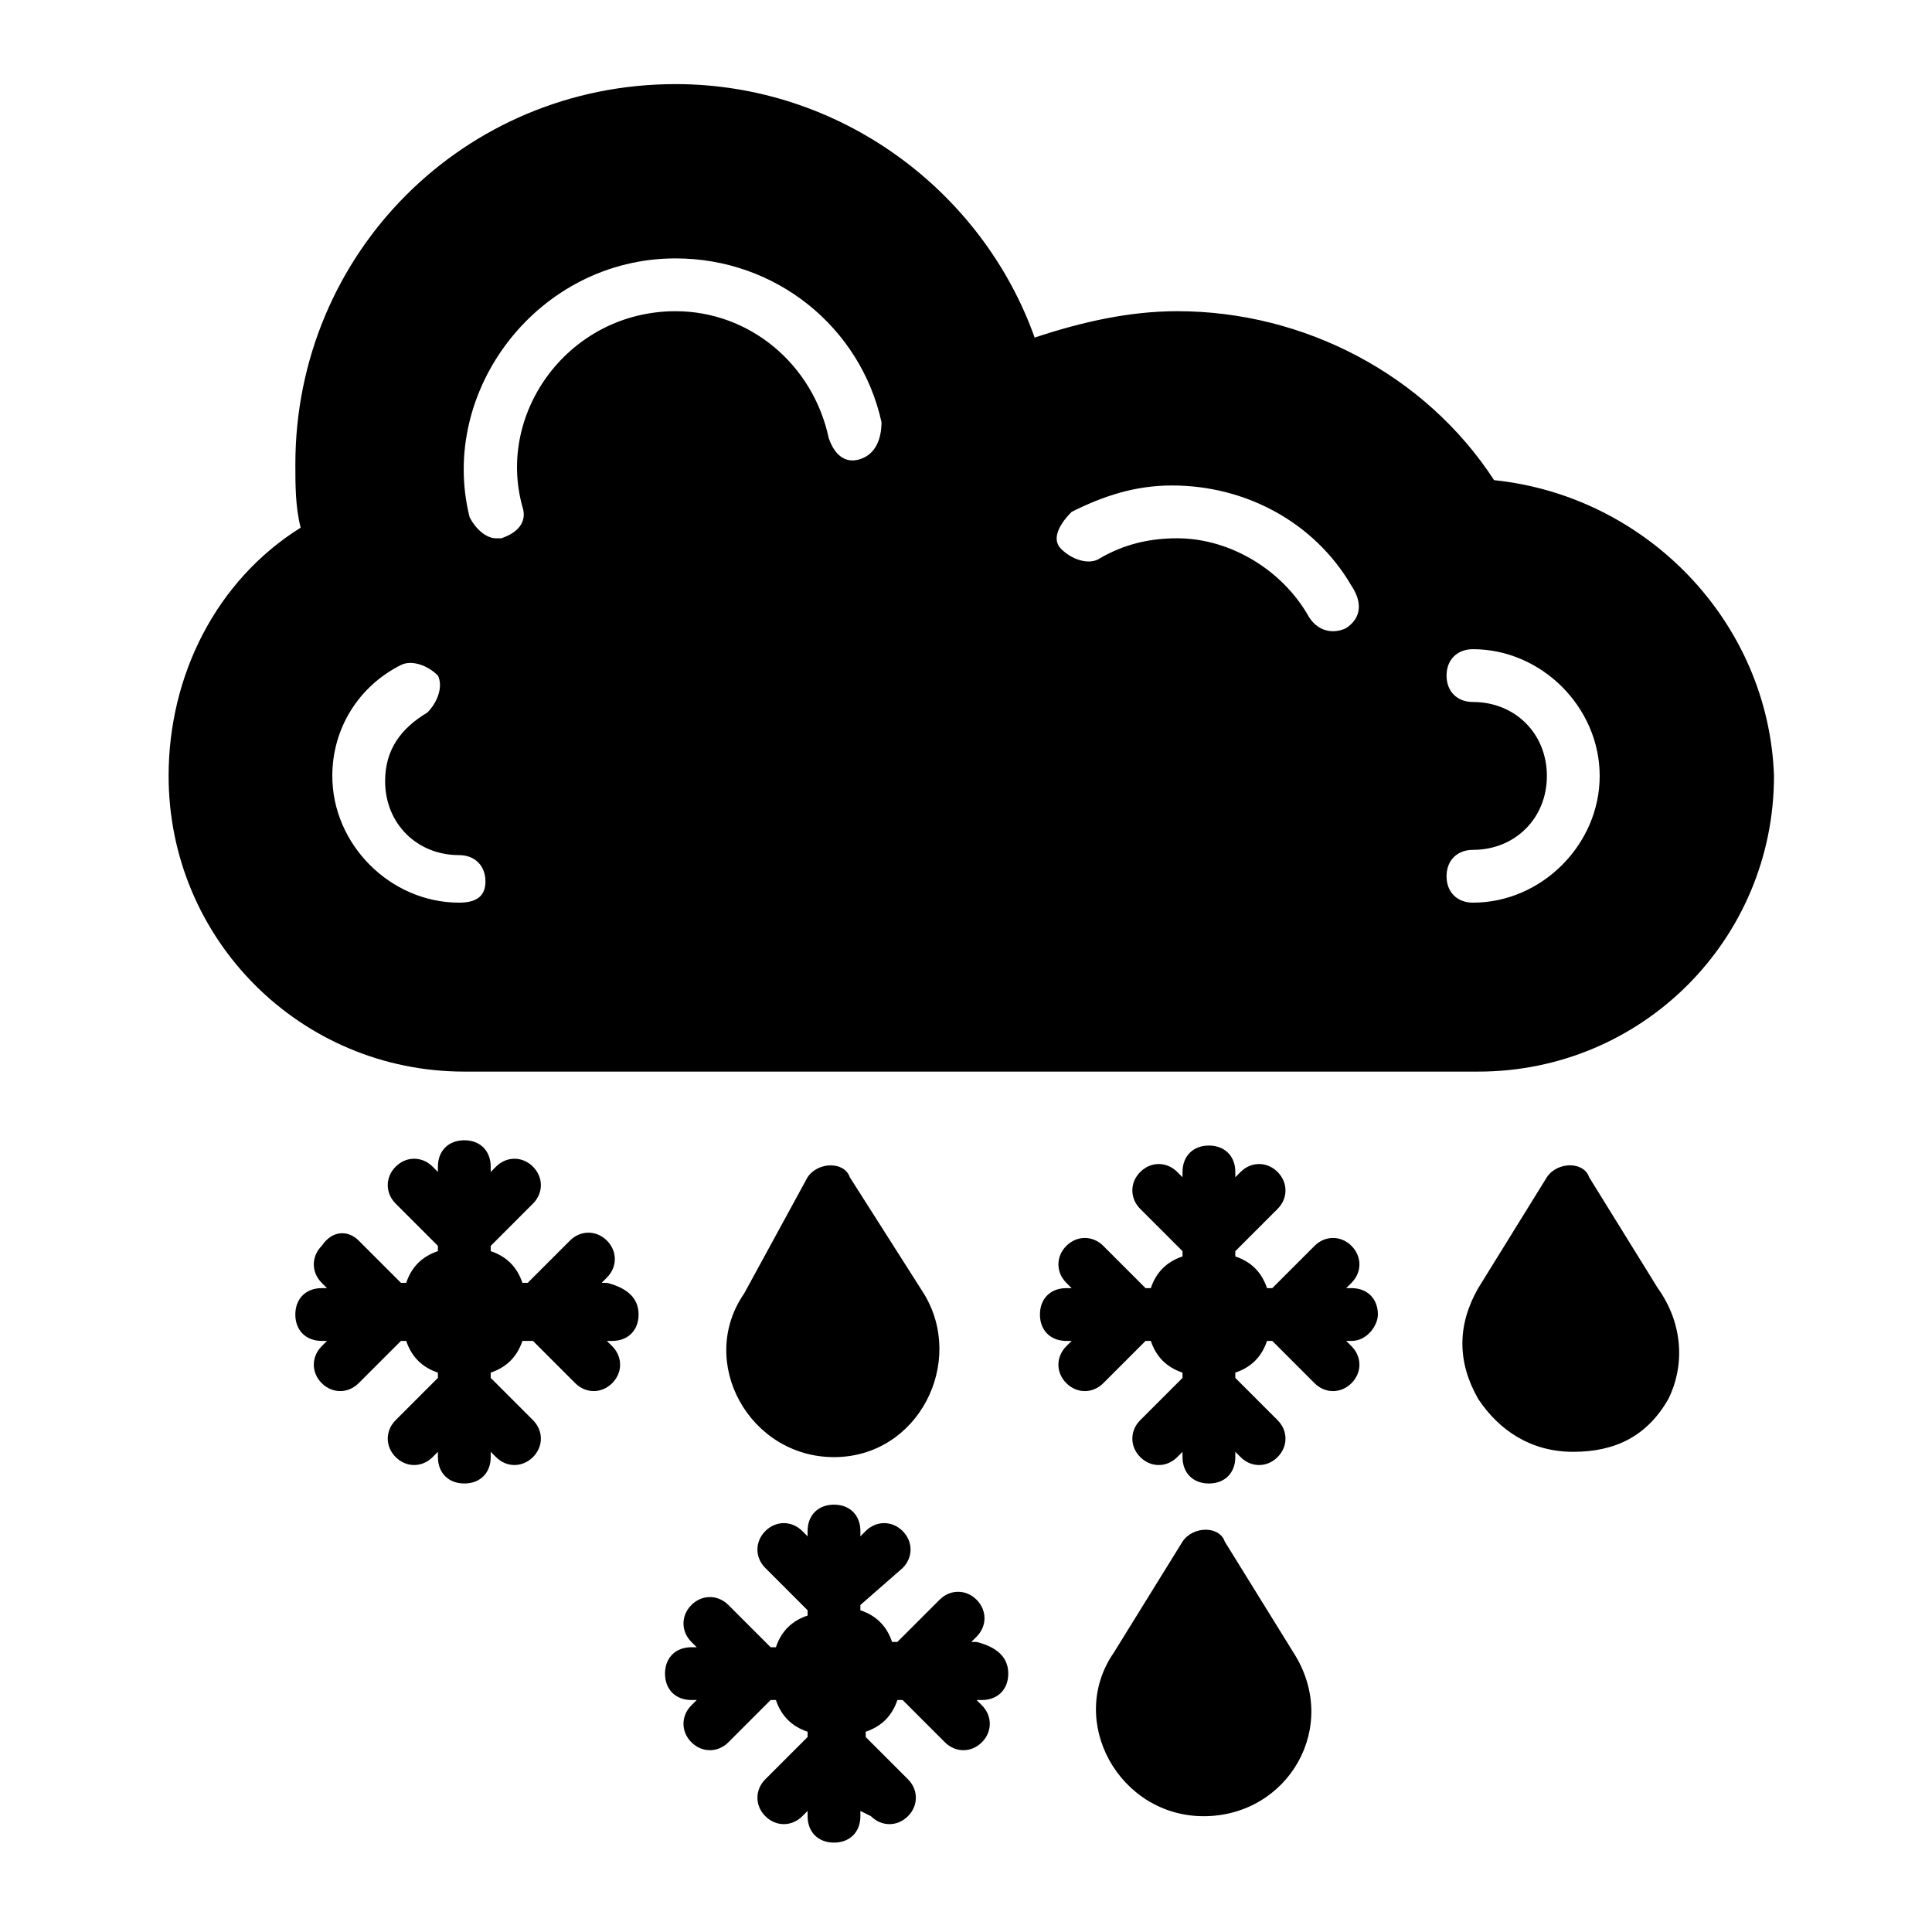
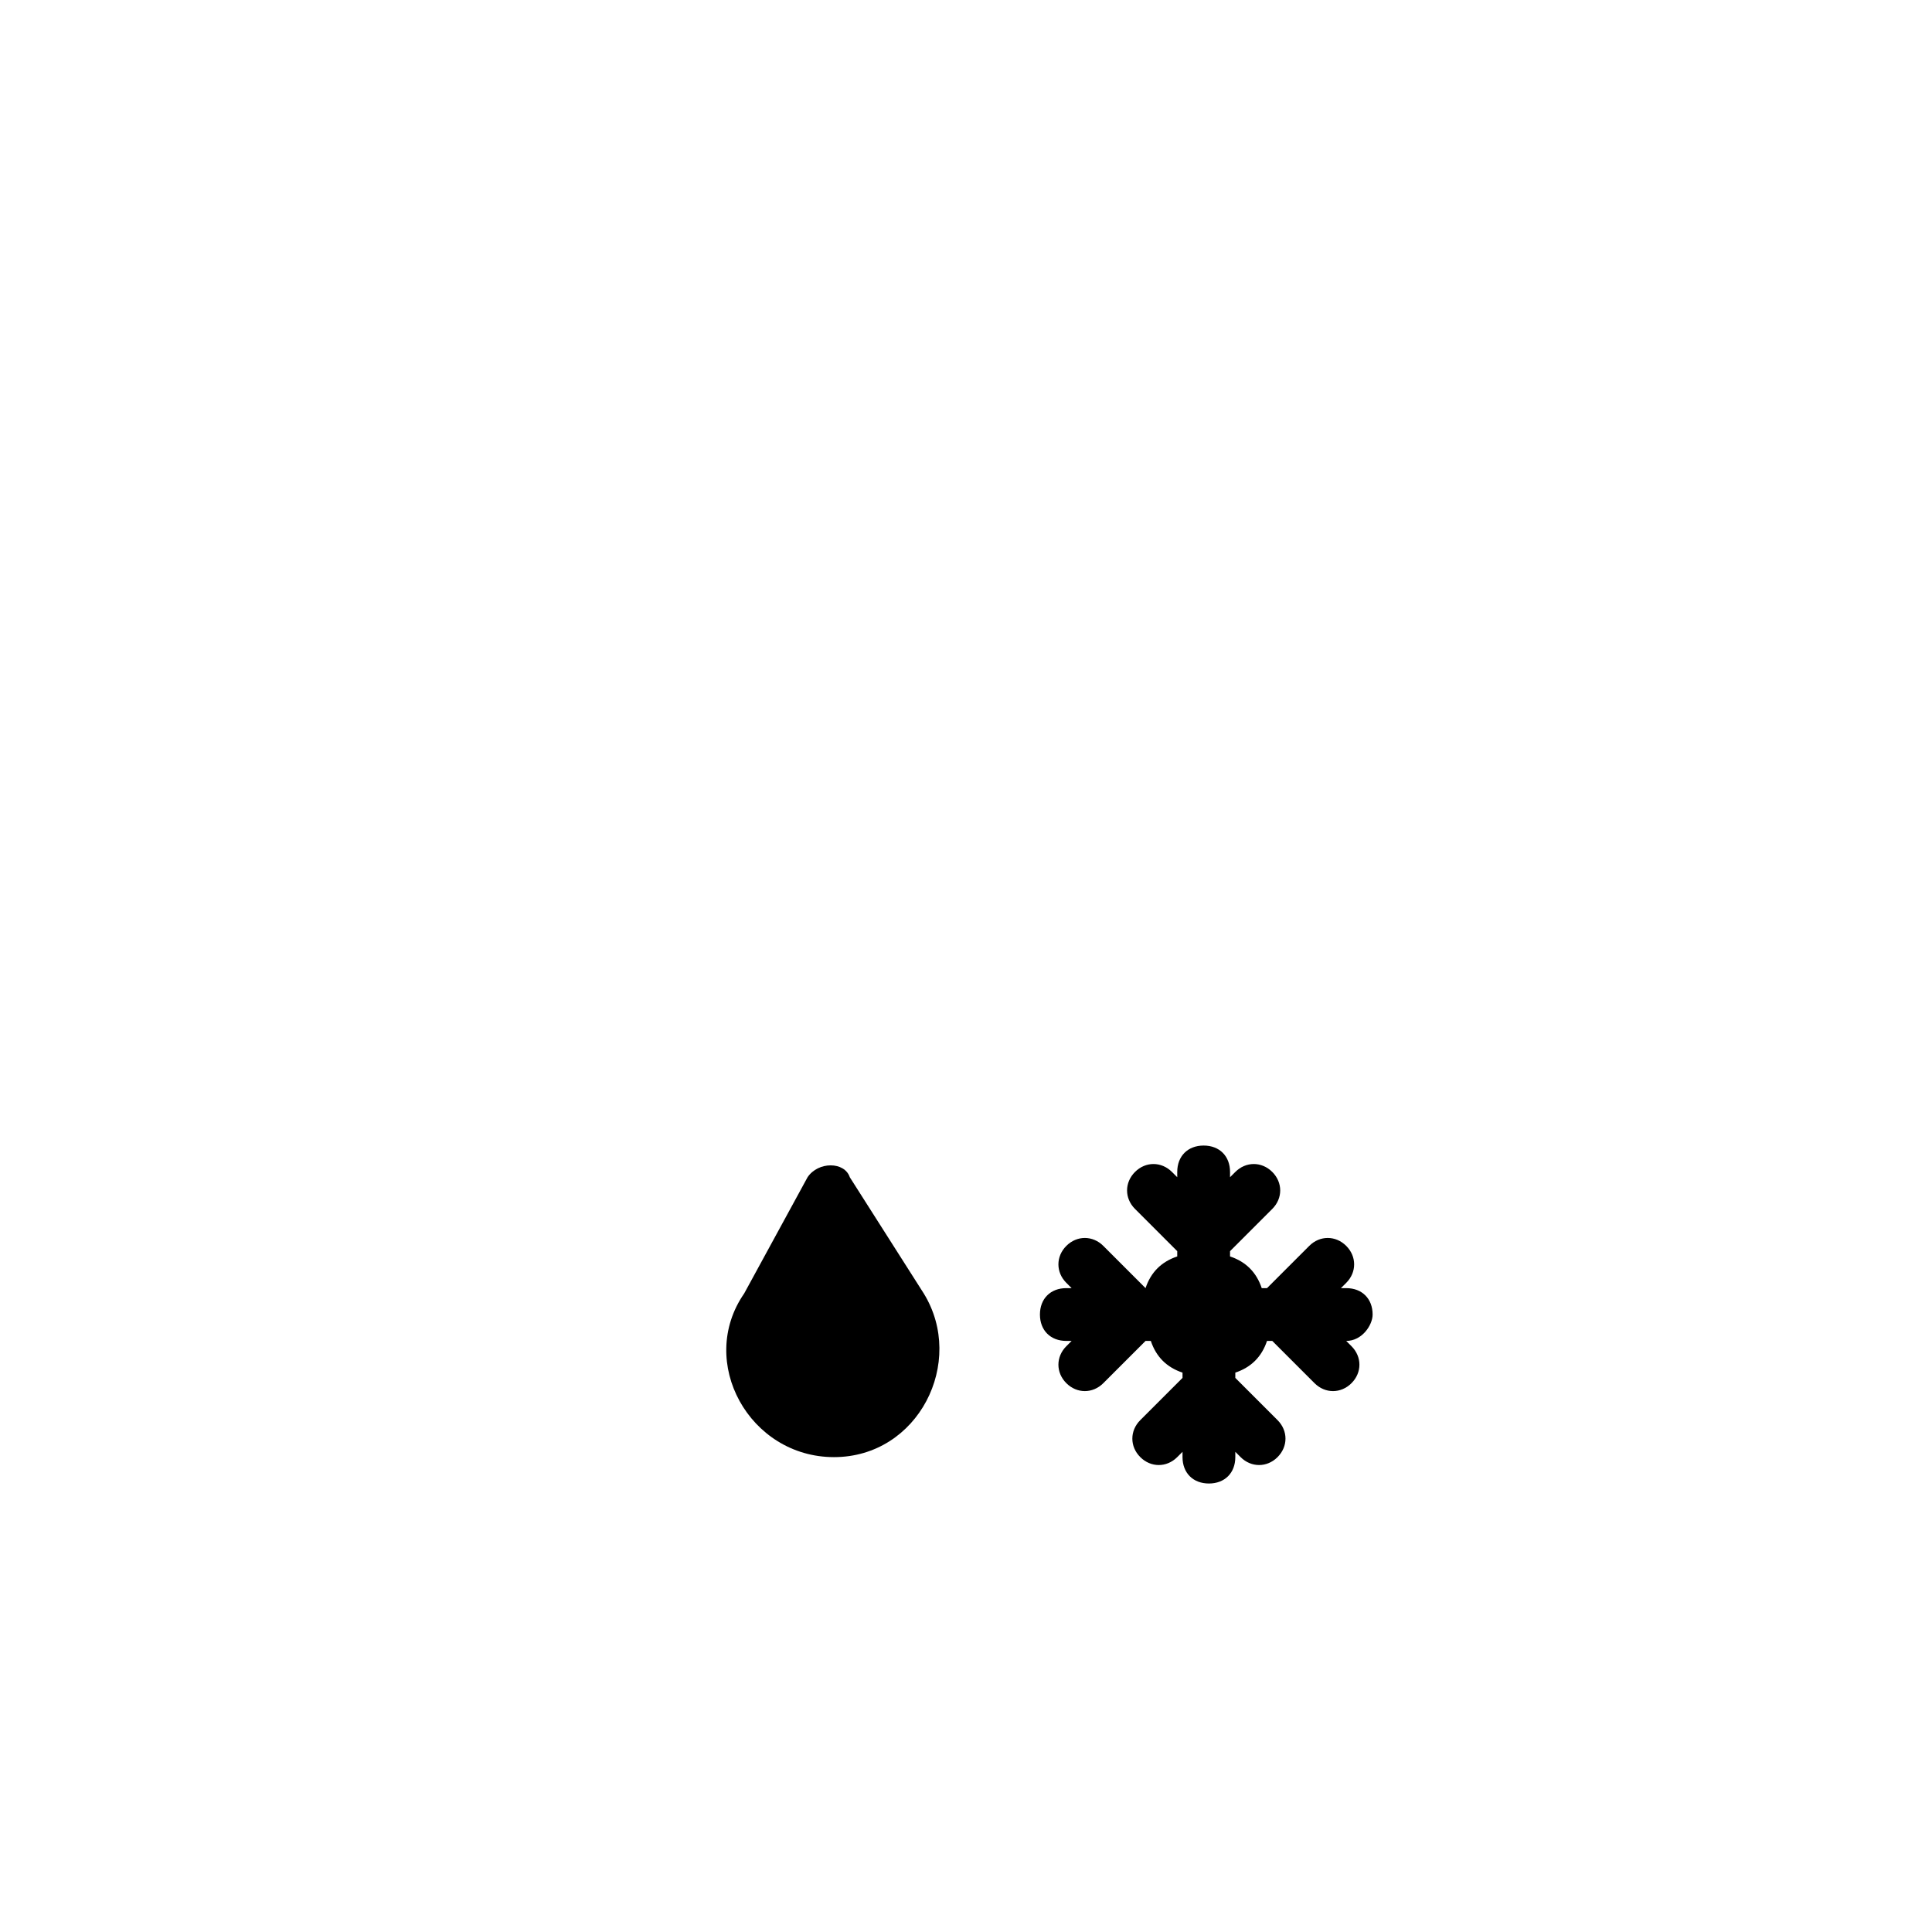
<svg xmlns="http://www.w3.org/2000/svg" fill="#000000" width="800px" height="800px" version="1.1" viewBox="144 144 512 512">
  <g>
-     <path d="m539.95 271.25c-18.191-27.988-50.383-44.781-83.969-44.781-12.594 0-25.191 2.801-37.785 6.996-13.996-39.184-51.781-67.176-95.164-67.176-55.98 0-100.76 44.781-100.76 100.76 0 5.598 0 11.195 1.398 16.793-22.391 13.996-34.988 39.184-34.988 65.773 0 43.383 34.988 78.371 78.371 78.371h268.7c43.383 0 78.371-34.988 78.371-78.371-1.398-40.582-33.586-74.168-74.172-78.367zm-274.3 111.96c-18.191 0-33.586-15.395-33.586-33.586 0-12.594 6.996-23.789 18.191-29.391 2.801-1.398 6.996 0 9.797 2.801 1.398 2.801 0 6.996-2.801 9.797-6.996 4.199-11.191 9.797-11.191 18.191 0 11.195 8.398 19.594 19.594 19.594 4.199 0 6.996 2.801 6.996 6.996 0 4.199-2.801 5.598-7 5.598zm106.36-117.55c-4.199 1.398-6.996-1.398-8.398-5.598-4.199-19.594-20.992-33.586-40.586-33.586-27.988 0-47.582 26.59-40.586 51.781 1.398 4.199-1.398 6.996-5.598 8.398h-1.398c-2.801 0-5.598-2.801-6.996-5.598-8.395-33.59 18.195-68.578 54.582-68.578 26.59 0 48.98 18.191 54.578 43.383 0 4.199-1.398 8.398-5.598 9.797zm128.75 44.785c-2.801 1.398-6.996 1.398-9.797-2.801-7-12.594-20.992-20.992-34.988-20.992-6.996 0-13.996 1.398-20.992 5.598-2.801 1.398-6.996 0-9.797-2.801s0-6.996 2.801-9.797c8.398-4.199 16.793-6.996 26.59-6.996 19.594 0 37.785 9.797 47.582 26.59 2.797 4.199 2.797 8.398-1.398 11.199zm33.586 72.77c-4.199 0-6.996-2.801-6.996-6.996 0-4.199 2.801-6.996 6.996-6.996 11.195 0 19.594-8.398 19.594-19.594 0-11.195-8.398-19.594-19.594-19.594-4.199 0-6.996-2.801-6.996-6.996 0-4.199 2.801-6.996 6.996-6.996 18.191 0 33.586 15.395 33.586 33.586 0 18.195-15.395 33.586-33.586 33.586z" />
-     <path d="m486.77 581.93c12.594 19.594-1.398 43.383-23.789 43.383-22.391 0-36.387-25.191-23.789-43.383l18.191-29.391c2.801-4.199 9.797-4.199 11.195 0z" />
-     <path d="m586.13 514.75c-5.598 9.797-13.996 13.996-25.191 13.996s-19.594-5.598-25.191-13.996c-5.598-9.797-5.598-19.594 0-29.391l18.191-29.391c2.801-4.199 9.797-4.199 11.195 0l18.191 29.391c7.004 9.801 7.004 20.996 2.805 29.391z" />
    <path d="m388.8 486.77c11.195 18.191-1.398 43.383-23.789 43.383s-36.387-25.191-23.789-43.383l16.789-30.789c2.801-4.199 9.797-4.199 11.195 0z" />
-     <path d="m502.16 499.36h-1.398l1.398 1.398c2.801 2.801 2.801 6.996 0 9.797-2.801 2.801-6.996 2.801-9.797 0l-11.195-11.195h-1.398c-1.398 4.199-4.199 6.996-8.398 8.398v1.398l11.195 11.195c2.801 2.801 2.801 6.996 0 9.797-2.801 2.801-6.996 2.801-9.797 0l-1.398-1.398v1.398c0 4.199-2.801 6.996-6.996 6.996-4.199 0-6.996-2.801-6.996-6.996v-1.398l-1.398 1.398c-2.801 2.801-6.996 2.801-9.797 0-2.801-2.801-2.801-6.996 0-9.797l11.195-11.195v-1.398c-4.199-1.398-6.996-4.199-8.398-8.398h-1.398l-11.195 11.195c-2.801 2.801-6.996 2.801-9.797 0-2.801-2.801-2.801-6.996 0-9.797l1.398-1.398h-1.398c-4.199 0-6.996-2.801-6.996-6.996 0-4.199 2.801-6.996 6.996-6.996h1.398l-1.398-1.398c-2.801-2.801-2.801-6.996 0-9.797 2.801-2.801 6.996-2.801 9.797 0l11.195 11.195h1.398c1.398-4.199 4.199-6.996 8.398-8.398v-1.398l-11.195-11.195c-2.801-2.801-2.801-6.996 0-9.797 2.801-2.801 6.996-2.801 9.797 0l1.398 1.398v-1.398c0-4.199 2.801-6.996 6.996-6.996 4.199 0 6.996 2.801 6.996 6.996v1.398l1.398-1.398c2.801-2.801 6.996-2.801 9.797 0 2.801 2.801 2.801 6.996 0 9.797l-11.195 11.195v1.398c4.199 1.398 6.996 4.199 8.398 8.398h1.398l11.195-11.195c2.801-2.801 6.996-2.801 9.797 0 2.801 2.801 2.801 6.996 0 9.797l-1.398 1.398h1.398c4.199 0 6.996 2.801 6.996 6.996 0 2.801-2.797 6.996-6.996 6.996z" />
-     <path d="m411.2 587.53c0 4.199-2.801 6.996-6.996 6.996h-1.398l1.398 1.398c2.801 2.801 2.801 6.996 0 9.797s-6.996 2.801-9.797 0l-11.195-11.195h-1.398c-1.398 4.199-4.199 6.996-8.398 8.398v1.398l11.195 11.195c2.801 2.801 2.801 6.996 0 9.797s-6.996 2.801-9.797 0l-2.801-1.398v1.398c0 4.199-2.801 6.996-6.996 6.996-4.199 0-6.996-2.801-6.996-6.996v-1.398l-1.398 1.398c-2.801 2.801-6.996 2.801-9.797 0-2.801-2.801-2.801-6.996 0-9.797l11.195-11.195v-1.398c-4.199-1.398-6.996-4.199-8.398-8.398h-1.398l-11.195 11.195c-2.801 2.801-6.996 2.801-9.797 0-2.801-2.801-2.801-6.996 0-9.797l1.398-1.398h-1.398c-4.199 0-6.996-2.801-6.996-6.996 0-4.199 2.801-6.996 6.996-6.996h1.398l-1.398-1.398c-2.801-2.801-2.801-6.996 0-9.797 2.801-2.801 6.996-2.801 9.797 0l11.195 11.195h1.398c1.398-4.199 4.199-6.996 8.398-8.398v-1.398l-11.195-11.195c-2.801-2.801-2.801-6.996 0-9.797 2.801-2.801 6.996-2.801 9.797 0l1.398 1.398v-1.398c0-4.199 2.801-6.996 6.996-6.996 4.199 0 6.996 2.801 6.996 6.996v1.398l1.398-1.398c2.801-2.801 6.996-2.801 9.797 0 2.801 2.801 2.801 6.996 0 9.797l-11.195 9.797v1.398c4.199 1.398 6.996 4.199 8.398 8.398h1.398l11.195-11.195c2.801-2.801 6.996-2.801 9.797 0s2.801 6.996 0 9.797l-1.398 1.398h1.398c5.598 1.398 8.398 4.195 8.398 8.395z" />
-     <path d="m313.23 492.36c0 4.199-2.801 6.996-6.996 6.996h-1.398l1.398 1.398c2.801 2.801 2.801 6.996 0 9.797-2.801 2.801-6.996 2.801-9.797 0l-11.195-11.195h-2.801c-1.398 4.199-4.199 6.996-8.398 8.398v1.398l11.195 11.195c2.801 2.801 2.801 6.996 0 9.797-2.801 2.801-6.996 2.801-9.797 0l-1.395-1.398v1.398c0 4.199-2.801 6.996-6.996 6.996-4.199 0-6.996-2.801-6.996-6.996v-1.398l-1.398 1.398c-2.801 2.801-6.996 2.801-9.797 0-2.801-2.801-2.801-6.996 0-9.797l11.191-11.195v-1.398c-4.199-1.398-6.996-4.199-8.398-8.398h-1.398l-11.195 11.195c-2.801 2.801-6.996 2.801-9.797 0-2.801-2.801-2.801-6.996 0-9.797l1.398-1.398h-1.398c-4.199 0-6.996-2.801-6.996-6.996 0-4.199 2.801-6.996 6.996-6.996h1.398l-1.398-1.398c-2.801-2.801-2.801-6.996 0-9.797 2.801-4.199 7-4.199 9.797-1.402l11.195 11.195h1.398c1.398-4.199 4.199-6.996 8.398-8.398v-1.398l-11.195-11.195c-2.797-2.797-2.797-6.996 0-9.793 2.801-2.801 6.996-2.801 9.797 0l1.398 1.398v-1.398c0-4.199 2.801-6.996 6.996-6.996 4.199 0 6.996 2.801 6.996 6.996v1.398l1.398-1.398c2.801-2.801 6.996-2.801 9.797 0 2.801 2.801 2.801 6.996 0 9.797l-11.191 11.195v1.398c4.199 1.398 6.996 4.199 8.398 8.398h1.398l11.195-11.195c2.801-2.801 6.996-2.801 9.797 0 2.801 2.801 2.801 6.996 0 9.797l-1.398 1.398h1.398c5.598 1.398 8.395 4.195 8.395 8.395z" />
+     <path d="m502.16 499.36h-1.398l1.398 1.398c2.801 2.801 2.801 6.996 0 9.797-2.801 2.801-6.996 2.801-9.797 0l-11.195-11.195h-1.398c-1.398 4.199-4.199 6.996-8.398 8.398v1.398l11.195 11.195c2.801 2.801 2.801 6.996 0 9.797-2.801 2.801-6.996 2.801-9.797 0l-1.398-1.398v1.398c0 4.199-2.801 6.996-6.996 6.996-4.199 0-6.996-2.801-6.996-6.996v-1.398l-1.398 1.398c-2.801 2.801-6.996 2.801-9.797 0-2.801-2.801-2.801-6.996 0-9.797l11.195-11.195v-1.398c-4.199-1.398-6.996-4.199-8.398-8.398h-1.398l-11.195 11.195c-2.801 2.801-6.996 2.801-9.797 0-2.801-2.801-2.801-6.996 0-9.797l1.398-1.398h-1.398c-4.199 0-6.996-2.801-6.996-6.996 0-4.199 2.801-6.996 6.996-6.996h1.398l-1.398-1.398c-2.801-2.801-2.801-6.996 0-9.797 2.801-2.801 6.996-2.801 9.797 0l11.195 11.195c1.398-4.199 4.199-6.996 8.398-8.398v-1.398l-11.195-11.195c-2.801-2.801-2.801-6.996 0-9.797 2.801-2.801 6.996-2.801 9.797 0l1.398 1.398v-1.398c0-4.199 2.801-6.996 6.996-6.996 4.199 0 6.996 2.801 6.996 6.996v1.398l1.398-1.398c2.801-2.801 6.996-2.801 9.797 0 2.801 2.801 2.801 6.996 0 9.797l-11.195 11.195v1.398c4.199 1.398 6.996 4.199 8.398 8.398h1.398l11.195-11.195c2.801-2.801 6.996-2.801 9.797 0 2.801 2.801 2.801 6.996 0 9.797l-1.398 1.398h1.398c4.199 0 6.996 2.801 6.996 6.996 0 2.801-2.797 6.996-6.996 6.996z" />
  </g>
</svg>